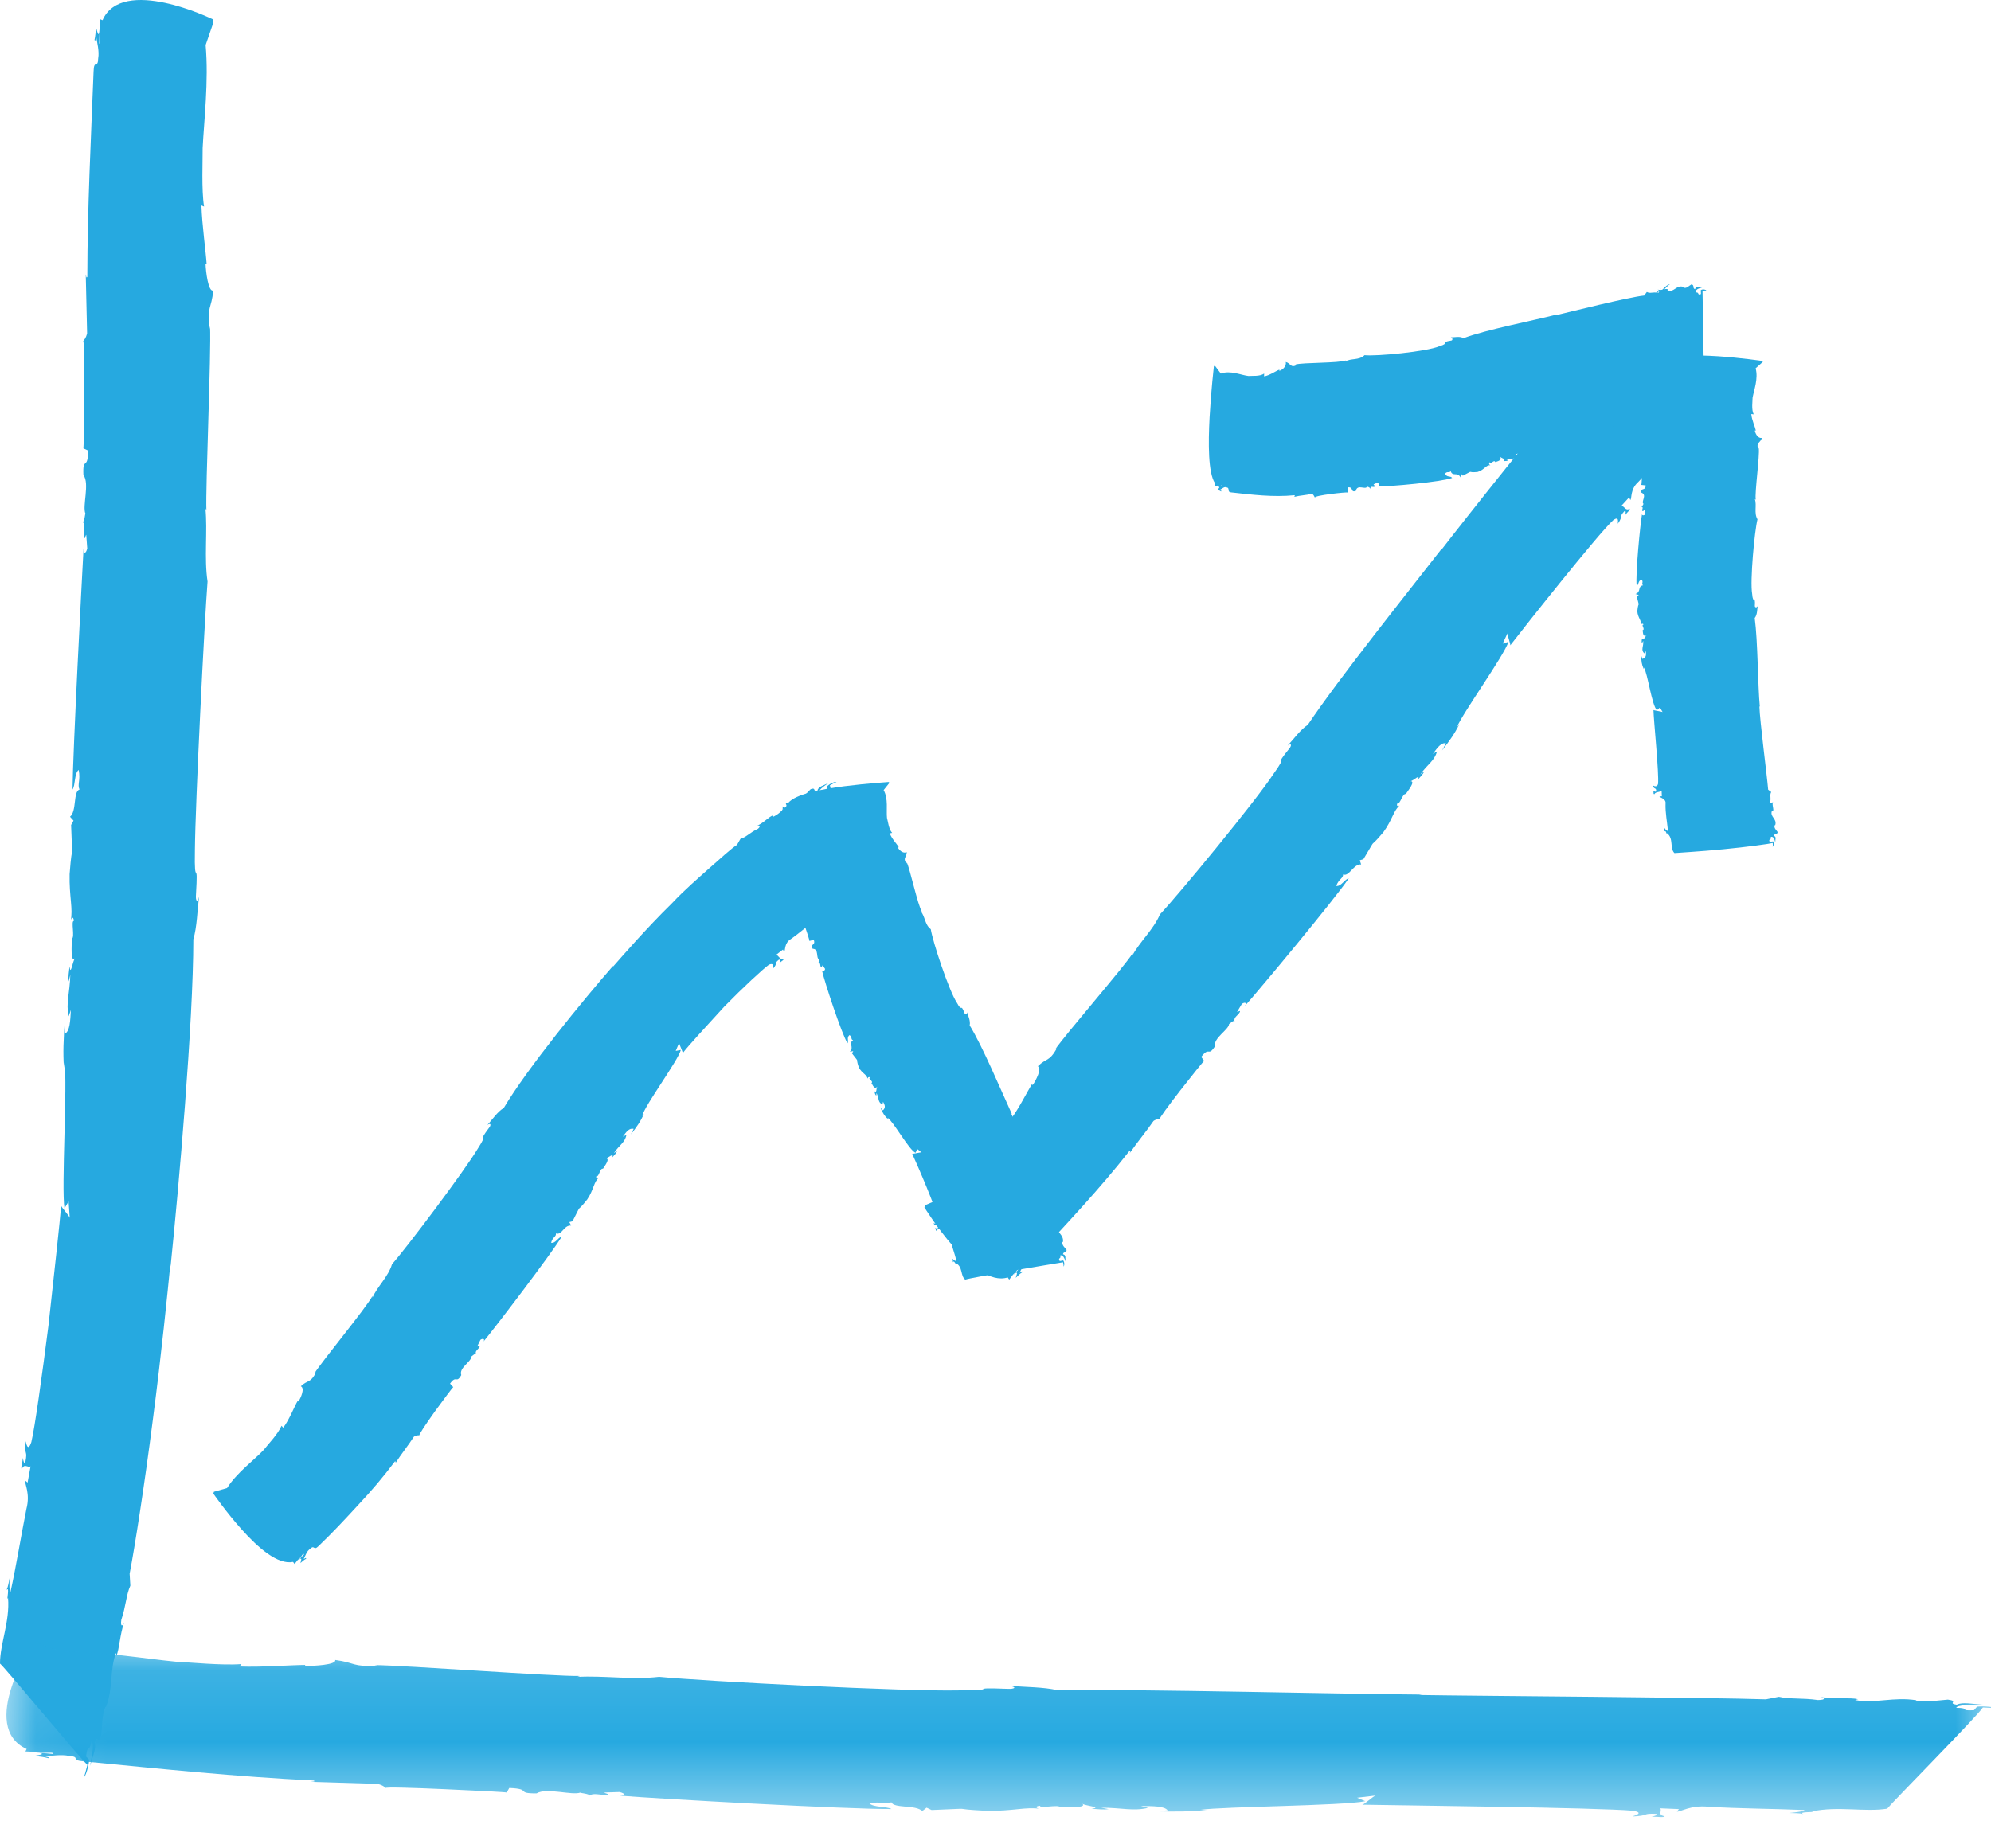
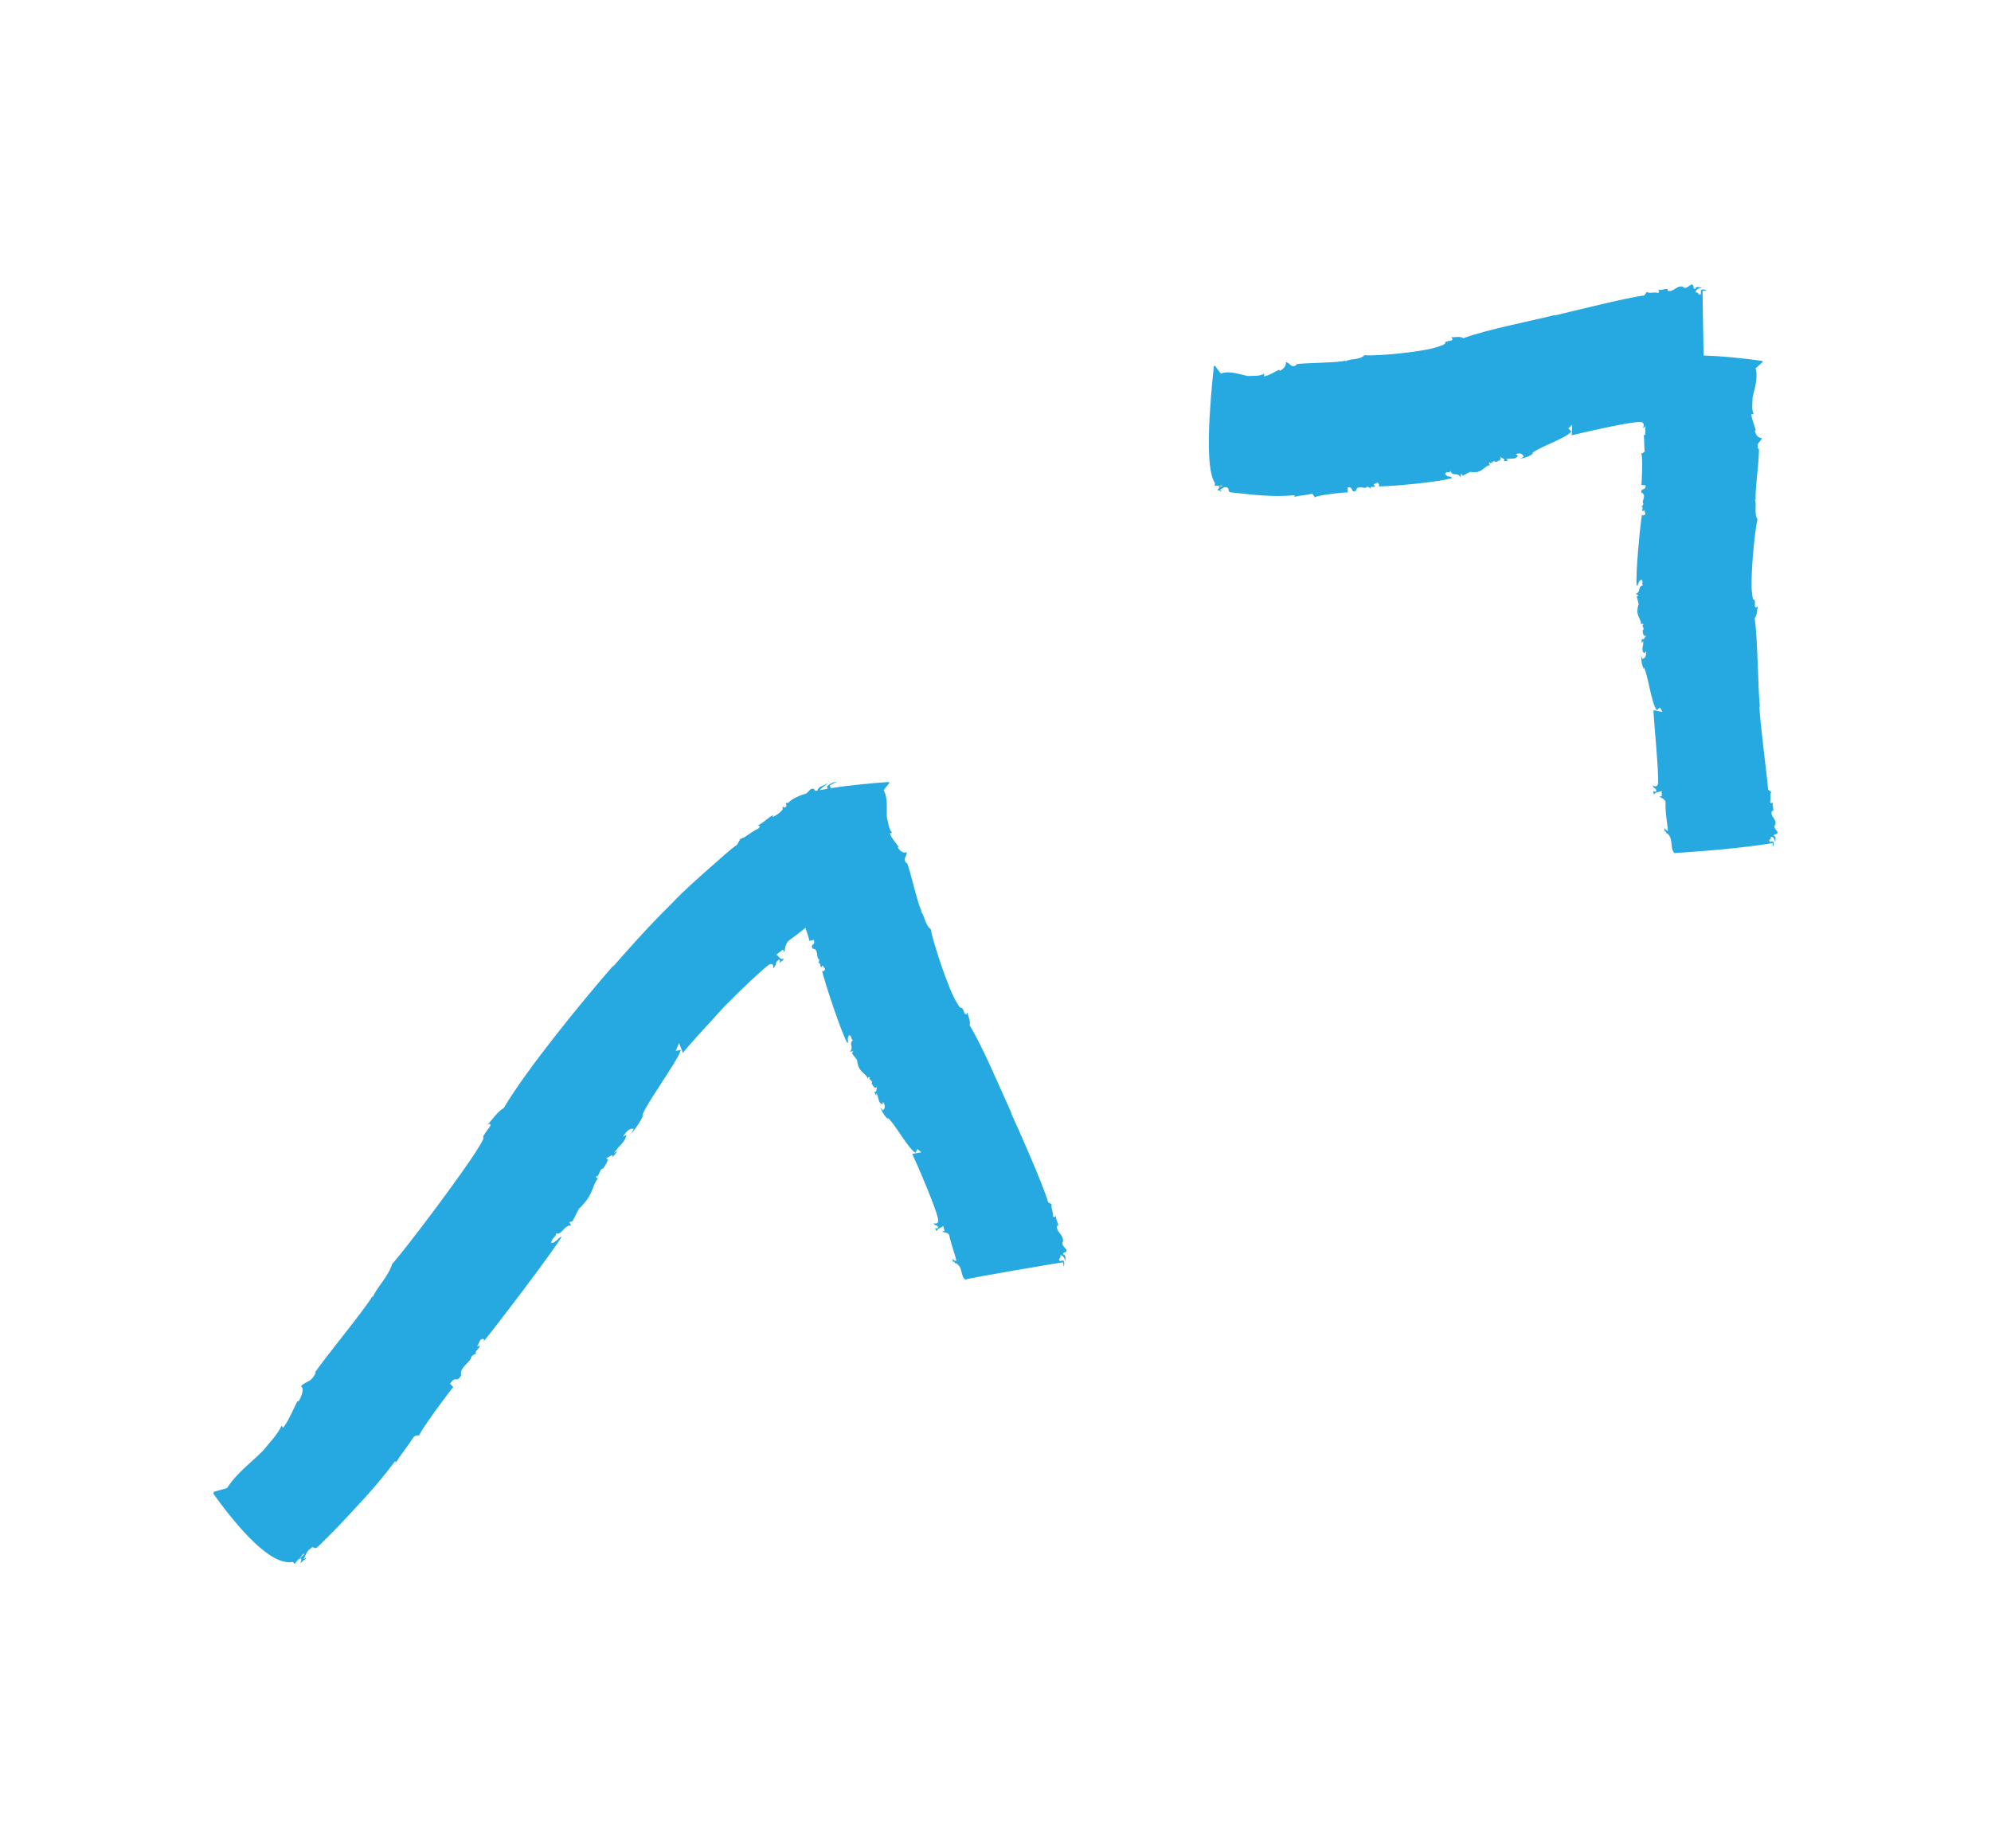
<svg xmlns="http://www.w3.org/2000/svg" xmlns:xlink="http://www.w3.org/1999/xlink" width="28px" height="26px" viewBox="0 0 28 26" version="1.1">
  <title>hipotecas</title>
  <desc>Created with Sketch.</desc>
  <defs>
    <polygon id="path-1" points="0.09 0.106 28.088 0.106 28.088 2.56 0.09 2.56" />
  </defs>
  <g id="Page-2" stroke="none" stroke-width="1" fill="none" fill-rule="evenodd">
    <g id="hipotecas">
-       <path d="M1.173,6.307 L1.24,6.338 C1.235,6.629 1.161,6.409 1.173,6.681 C1.265,6.802 1.154,7.123 1.202,7.226 C1.195,7.221 1.189,7.353 1.161,7.338 C1.211,7.389 1.17,7.477 1.181,7.561 C1.195,7.594 1.197,7.542 1.213,7.523 L1.227,7.716 C1.209,7.786 1.178,7.8 1.175,7.718 C1.148,8.211 1.025,10.57 1.02,11.106 C1.062,11.047 1.043,10.876 1.107,10.83 C1.135,10.979 1.085,11.034 1.118,11.106 C1.026,11.135 1.082,11.408 0.985,11.489 L1.034,11.543 L1,11.605 C1.022,12.236 1.02,11.754 0.979,12.296 C0.972,12.614 1.03,12.785 0.994,12.954 C0.996,12.928 1.031,12.868 1.039,12.954 C0.994,12.954 1.057,13.182 1.01,13.207 C1.011,13.289 0.988,13.549 1.055,13.48 C1.022,13.513 0.994,13.741 0.978,13.594 C0.97,13.672 0.956,13.744 0.966,13.806 L0.989,13.711 C0.981,13.978 0.925,14.106 0.965,14.296 L0.997,14.207 C0.988,14.366 0.982,14.5 0.917,14.539 L0.911,14.373 C0.893,14.633 0.885,14.793 0.899,15.021 L0.907,14.945 C0.951,15.244 0.861,16.711 0.907,16.998 L0.965,16.899 L0.981,17.135 C0.985,17.109 0.843,16.966 0.86,16.952 C0.843,17.187 0.761,17.918 0.682,18.642 C0.59,19.364 0.49,20.079 0.441,20.285 C0.388,20.444 0.365,20.28 0.359,20.273 C0.34,20.491 0.391,20.388 0.357,20.565 C0.341,20.61 0.324,20.537 0.322,20.506 C0.315,20.587 0.287,20.651 0.307,20.668 C0.339,20.579 0.388,20.649 0.43,20.627 L0.388,20.855 L0.354,20.826 C0.345,20.876 0.428,21.007 0.372,21.223 C0.297,21.596 0.231,22.014 0.148,22.391 C0.128,22.373 0.131,22.285 0.135,22.198 C0.124,22.248 0.114,22.329 0.09,22.368 C0.144,22.296 0.084,22.541 0.113,22.478 C0.141,22.807 -0.001,23.122 0,23.401 C0.071,23.458 1.144,24.756 1.229,24.825 C1.209,24.902 1.19,24.982 1.178,25 C1.203,24.994 1.248,24.844 1.254,24.754 L1.21,24.707 C1.237,24.505 1.249,24.681 1.286,24.493 C1.327,24.509 1.297,24.686 1.267,24.84 C1.302,24.707 1.36,24.59 1.33,24.506 C1.374,24.387 1.374,24.551 1.424,24.408 C1.438,24.29 1.432,24.12 1.483,24.01 L1.49,24.015 C1.596,23.734 1.539,23.509 1.63,23.251 L1.637,23.29 C1.679,23.203 1.686,22.988 1.746,22.822 C1.728,22.87 1.691,22.897 1.706,22.786 C1.771,22.593 1.774,22.437 1.833,22.305 L1.823,22.137 C1.893,21.778 2.035,20.874 2.15,19.967 C2.269,19.06 2.36,18.15 2.396,17.781 L2.399,17.815 C2.515,16.689 2.718,14.389 2.719,13.213 C2.77,13.046 2.776,12.797 2.799,12.614 C2.775,12.712 2.749,12.668 2.756,12.588 C2.789,12.019 2.73,12.54 2.741,11.96 C2.747,11.287 2.874,8.762 2.919,8.18 C2.869,7.851 2.921,7.466 2.889,7.15 L2.903,7.183 C2.889,6.846 2.972,4.974 2.954,4.585 L2.944,4.636 C2.91,4.294 2.975,4.349 2.999,4.086 C2.93,4.112 2.894,3.82 2.891,3.709 L2.906,3.714 C2.896,3.547 2.841,3.164 2.833,2.89 L2.87,2.906 C2.832,2.673 2.852,2.248 2.85,2.083 C2.868,1.71 2.937,1.139 2.892,0.634 L3,0.32 L2.99,0.27 C2.99,0.27 2.672,0.115 2.32,0.04 C1.967,-0.035 1.58,-0.03 1.442,0.284 L1.405,0.269 L1.408,0.399 C1.39,0.551 1.431,0.625 1.395,0.612 L1.401,0.402 C1.389,0.555 1.37,0.446 1.35,0.385 C1.345,0.449 1.341,0.511 1.329,0.561 C1.343,0.594 1.344,0.54 1.353,0.516 C1.365,0.601 1.399,0.721 1.381,0.82 C1.376,0.977 1.321,0.824 1.316,1.008 C1.278,1.979 1.23,2.914 1.228,3.895 C1.212,3.915 1.213,3.889 1.206,3.859 C1.213,4.156 1.219,4.419 1.225,4.689 C1.207,4.762 1.184,4.778 1.169,4.799 C1.184,4.778 1.187,5.15 1.186,5.529 C1.184,5.719 1.182,5.911 1.18,6.057 C1.178,6.202 1.175,6.302 1.173,6.307" id="Fill-1" fill="#26A9E0" />
      <g id="Group-5" transform="translate(0, 23)">
        <mask id="mask-2" fill="white">
          <use xlink:href="#path-1" />
        </mask>
        <g id="Clip-4" />
-         <path d="M7.126,2.215 L7.162,2.151 C7.489,2.165 7.24,2.229 7.546,2.227 C7.685,2.142 8.044,2.259 8.161,2.216 C8.155,2.223 8.304,2.233 8.286,2.26 C8.345,2.213 8.442,2.256 8.538,2.247 C8.575,2.235 8.517,2.231 8.496,2.215 L8.713,2.208 C8.792,2.228 8.807,2.258 8.714,2.259 C9.268,2.304 11.93,2.452 12.537,2.447 C12.47,2.407 12.277,2.427 12.225,2.365 C12.393,2.338 12.456,2.384 12.536,2.352 C12.57,2.441 12.878,2.384 12.97,2.476 L13.031,2.428 L13.101,2.461 C13.814,2.433 13.269,2.441 13.882,2.473 C14.242,2.478 14.434,2.413 14.626,2.445 C14.596,2.444 14.528,2.411 14.625,2.401 C14.626,2.445 14.883,2.378 14.912,2.422 C15.005,2.42 15.298,2.434 15.219,2.372 C15.257,2.402 15.516,2.422 15.351,2.443 C15.439,2.448 15.521,2.46 15.591,2.448 L15.482,2.428 C15.785,2.429 15.931,2.48 16.145,2.431 L16.043,2.405 C16.223,2.406 16.374,2.405 16.422,2.466 L16.234,2.479 C16.529,2.485 16.71,2.486 16.968,2.461 L16.881,2.458 C17.217,2.411 18.881,2.402 19.201,2.337 L19.085,2.288 L19.35,2.257 C19.321,2.255 19.17,2.401 19.153,2.386 C19.688,2.396 22.482,2.427 22.961,2.471 C23.147,2.502 22.964,2.544 22.958,2.552 C23.206,2.541 23.083,2.506 23.288,2.515 C23.34,2.524 23.26,2.55 23.226,2.556 C23.318,2.553 23.395,2.571 23.411,2.549 C23.305,2.53 23.378,2.475 23.348,2.437 L23.611,2.448 L23.583,2.484 C23.641,2.486 23.777,2.389 24.028,2.415 C24.459,2.442 24.941,2.442 25.378,2.461 C25.361,2.482 25.261,2.493 25.162,2.503 C25.221,2.506 25.313,2.502 25.361,2.519 C25.272,2.479 25.558,2.499 25.482,2.481 C25.848,2.402 26.226,2.493 26.54,2.442 C26.6,2.364 27.836,1.111 27.886,1.018 C27.975,1.023 28.065,1.027 28.088,1.035 C28.076,1.013 27.904,0.997 27.804,1.007 L27.761,1.057 C27.535,1.068 27.725,1.026 27.512,1.023 C27.521,0.982 27.721,0.979 27.895,0.98 C27.743,0.971 27.604,0.937 27.518,0.98 C27.379,0.959 27.558,0.93 27.393,0.908 C27.26,0.917 27.076,0.952 26.947,0.924 L26.951,0.917 C26.624,0.866 26.387,0.965 26.089,0.915 L26.13,0.902 C26.028,0.876 25.791,0.902 25.599,0.871 C25.655,0.881 25.691,0.912 25.567,0.914 C25.344,0.882 25.172,0.904 25.017,0.868 L24.834,0.904 C24.023,0.876 20.779,0.857 19.958,0.843 L19.994,0.837 C18.738,0.828 16.177,0.76 14.869,0.775 C14.683,0.73 14.405,0.731 14.201,0.714 C14.311,0.734 14.263,0.761 14.173,0.756 C13.54,0.732 14.121,0.782 13.475,0.778 C12.727,0.795 9.915,0.65 9.269,0.587 C8.902,0.631 8.474,0.567 8.121,0.588 L8.159,0.575 C7.783,0.583 5.7,0.425 5.267,0.422 L5.323,0.434 C4.941,0.448 5.005,0.388 4.713,0.35 C4.739,0.418 4.411,0.436 4.287,0.434 L4.294,0.42 C4.107,0.42 3.678,0.454 3.372,0.442 L3.391,0.408 C3.13,0.429 2.657,0.383 2.473,0.374 C2.058,0.335 1.426,0.227 0.859,0.233 L0.516,0.106 L0.461,0.112 C0.461,0.112 0.266,0.406 0.16,0.74 C0.052,1.074 0.033,1.447 0.375,1.603 L0.357,1.637 L0.502,1.643 C0.671,1.673 0.757,1.637 0.74,1.672 L0.505,1.651 C0.675,1.674 0.552,1.684 0.483,1.699 C0.554,1.708 0.623,1.716 0.678,1.732 C0.716,1.721 0.656,1.715 0.63,1.705 C0.726,1.7 0.862,1.676 0.972,1.7 C1.148,1.716 0.973,1.758 1.179,1.777 C2.265,1.882 3.312,1.992 4.414,2.046 C4.436,2.062 4.407,2.06 4.373,2.065 C4.707,2.075 5.002,2.084 5.307,2.093 C5.388,2.113 5.405,2.136 5.427,2.152 C5.405,2.136 5.824,2.149 6.251,2.168 C6.464,2.178 6.68,2.188 6.844,2.196 C7.008,2.205 7.119,2.212 7.126,2.215" id="Fill-3" fill="#26A9E0" mask="url(#mask-2)" />
      </g>
      <path d="M6.374,19.512 L6.329,19.463 C6.421,19.334 6.414,19.471 6.487,19.343 C6.449,19.24 6.636,19.152 6.628,19.08 C6.633,19.086 6.677,19.03 6.696,19.051 C6.671,19.002 6.731,18.983 6.747,18.939 C6.746,18.917 6.728,18.94 6.71,18.941 L6.757,18.846 C6.793,18.823 6.822,18.833 6.8,18.871 C6.972,18.662 7.75,17.643 7.898,17.398 C7.848,17.404 7.816,17.492 7.751,17.482 C7.769,17.4 7.825,17.399 7.818,17.35 C7.901,17.382 7.931,17.229 8.032,17.24 L8.007,17.191 L8.052,17.179 C8.207,16.879 8.077,17.101 8.258,16.873 C8.353,16.731 8.349,16.623 8.425,16.564 C8.416,16.575 8.371,16.585 8.388,16.542 C8.425,16.564 8.435,16.428 8.48,16.44 C8.502,16.403 8.589,16.295 8.517,16.293 C8.553,16.295 8.637,16.204 8.611,16.28 C8.638,16.248 8.669,16.222 8.678,16.189 L8.633,16.221 C8.712,16.103 8.791,16.071 8.809,15.965 L8.759,15.989 C8.808,15.921 8.849,15.864 8.912,15.879 L8.872,15.957 C8.957,15.848 9.006,15.78 9.055,15.669 L9.029,15.7 C9.074,15.539 9.534,14.923 9.575,14.769 L9.503,14.783 L9.552,14.667 C9.543,14.677 9.616,14.818 9.6,14.816 C9.675,14.715 9.934,14.435 10.189,14.156 C10.453,13.887 10.725,13.635 10.814,13.57 C10.897,13.534 10.868,13.618 10.872,13.625 C10.945,13.543 10.88,13.557 10.953,13.5 C10.977,13.491 10.969,13.533 10.963,13.547 C10.99,13.517 11.028,13.506 11.018,13.487 C10.97,13.506 10.954,13.446 10.917,13.43 L11.011,13.357 L11.027,13.39 C11.048,13.374 11.024,13.267 11.124,13.208 C11.204,13.152 11.283,13.086 11.363,13.022 C11.446,12.962 11.529,12.902 11.61,12.849 C11.618,12.869 11.591,12.904 11.564,12.939 C11.586,12.925 11.616,12.897 11.643,12.896 C11.586,12.891 11.697,12.827 11.659,12.834 C11.735,12.677 11.919,12.634 12,12.517 C11.986,12.48 11.896,12.147 11.822,11.799 C11.746,11.453 11.687,11.092 11.671,11.047 C11.71,11.026 11.75,11.003 11.764,11.003 C11.746,10.988 11.666,11.025 11.63,11.062 L11.641,11.114 C11.554,11.187 11.608,11.099 11.519,11.158 C11.498,11.123 11.58,11.063 11.652,11.014 C11.584,11.05 11.506,11.063 11.496,11.122 C11.426,11.145 11.483,11.071 11.401,11.101 C11.351,11.146 11.295,11.227 11.224,11.242 L11.221,11.236 C11.054,11.292 11.012,11.432 10.866,11.492 L10.874,11.469 C10.817,11.482 10.741,11.577 10.645,11.616 C10.673,11.605 10.708,11.617 10.66,11.658 C10.551,11.706 10.498,11.776 10.413,11.8 L10.365,11.884 C10.276,11.941 10.147,12.064 9.982,12.207 C9.82,12.351 9.624,12.521 9.45,12.706 C9.085,13.064 8.754,13.447 8.618,13.601 L8.625,13.583 C8.212,14.054 7.407,15.039 7.085,15.585 C6.997,15.637 6.922,15.75 6.854,15.825 C6.9,15.79 6.909,15.824 6.882,15.858 C6.698,16.105 6.89,15.893 6.721,16.155 C6.533,16.469 5.72,17.551 5.513,17.783 C5.462,17.957 5.306,18.097 5.239,18.252 L5.238,18.23 C5.155,18.391 4.527,19.149 4.422,19.319 L4.445,19.303 C4.365,19.462 4.331,19.405 4.23,19.5 C4.292,19.527 4.229,19.667 4.197,19.715 L4.187,19.705 C4.142,19.778 4.069,19.972 3.983,20.083 L3.959,20.056 C3.913,20.17 3.759,20.329 3.708,20.396 C3.576,20.538 3.332,20.713 3.193,20.932 L3.009,20.984 L3,21.009 C3,21.009 3.177,21.267 3.403,21.519 C3.629,21.77 3.906,22.015 4.121,21.971 L4.143,22 L4.187,21.944 C4.258,21.893 4.254,21.836 4.276,21.865 L4.194,21.948 C4.259,21.892 4.233,21.949 4.225,21.987 C4.252,21.963 4.278,21.94 4.305,21.926 C4.307,21.904 4.286,21.925 4.271,21.93 C4.294,21.887 4.313,21.817 4.363,21.787 C4.424,21.724 4.408,21.821 4.48,21.748 C4.677,21.56 4.857,21.366 5.037,21.17 C5.22,20.976 5.392,20.774 5.554,20.557 C5.573,20.557 5.563,20.568 5.559,20.585 C5.647,20.447 5.74,20.335 5.821,20.209 C5.857,20.186 5.88,20.191 5.9,20.19 C5.881,20.191 5.996,20.023 6.117,19.853 C6.179,19.769 6.241,19.685 6.289,19.62 C6.337,19.556 6.371,19.513 6.374,19.512" id="Fill-6" fill="#26A9E0" />
      <path d="M11.383,13.236 L11.444,13.22 C11.476,13.307 11.386,13.27 11.429,13.346 C11.523,13.347 11.469,13.484 11.522,13.495 C11.516,13.497 11.527,13.538 11.501,13.545 C11.55,13.54 11.526,13.582 11.546,13.603 C11.562,13.607 11.557,13.591 11.568,13.579 L11.604,13.63 C11.597,13.658 11.573,13.674 11.56,13.652 C11.595,13.81 11.832,14.53 11.918,14.675 C11.942,14.641 11.901,14.602 11.946,14.56 C11.992,14.589 11.959,14.626 11.998,14.63 C11.927,14.68 12.017,14.728 11.951,14.794 L12,14.786 L11.982,14.818 C12.102,14.977 12.022,14.849 12.077,15.013 C12.121,15.102 12.2,15.117 12.199,15.178 C12.196,15.17 12.215,15.138 12.236,15.157 C12.199,15.178 12.29,15.207 12.256,15.236 C12.271,15.257 12.297,15.334 12.339,15.284 C12.318,15.309 12.336,15.38 12.297,15.351 C12.304,15.375 12.305,15.4 12.324,15.411 L12.326,15.375 C12.366,15.448 12.342,15.508 12.41,15.535 L12.419,15.498 C12.442,15.541 12.461,15.577 12.417,15.619 L12.381,15.58 C12.414,15.654 12.437,15.697 12.491,15.746 L12.483,15.723 C12.568,15.781 12.781,16.172 12.875,16.216 L12.901,16.164 L12.96,16.211 C12.958,16.204 12.817,16.239 12.828,16.228 C12.89,16.361 13.185,17.037 13.196,17.171 C13.19,17.229 13.134,17.206 13.127,17.208 C13.163,17.261 13.179,17.216 13.193,17.269 C13.19,17.285 13.16,17.279 13.151,17.273 C13.164,17.293 13.157,17.319 13.176,17.313 C13.182,17.28 13.236,17.271 13.265,17.247 L13.283,17.314 L13.25,17.323 C13.254,17.338 13.351,17.326 13.354,17.397 C13.378,17.511 13.426,17.625 13.449,17.735 C13.429,17.741 13.41,17.722 13.392,17.703 C13.396,17.718 13.407,17.739 13.397,17.757 C13.424,17.719 13.434,17.794 13.442,17.768 C13.545,17.82 13.503,17.948 13.575,18 C13.644,17.972 14.859,17.77 14.95,17.756 C14.955,17.781 14.96,17.807 14.955,17.816 C14.973,17.804 14.971,17.753 14.952,17.73 L14.904,17.739 C14.872,17.684 14.928,17.717 14.91,17.66 C14.947,17.646 14.969,17.698 14.985,17.744 C14.979,17.7 14.995,17.65 14.949,17.644 C14.953,17.6 14.997,17.635 15,17.583 C14.979,17.551 14.93,17.517 14.942,17.471 L14.949,17.469 C14.962,17.361 14.852,17.339 14.864,17.242 L14.879,17.247 C14.891,17.209 14.843,17.159 14.849,17.096 C14.847,17.115 14.824,17.137 14.809,17.106 C14.813,17.034 14.776,16.999 14.791,16.943 L14.74,16.911 C14.679,16.688 14.316,15.864 14.221,15.663 L14.23,15.67 C14.086,15.357 13.817,14.715 13.637,14.424 C13.651,14.359 13.615,14.295 13.603,14.239 C13.601,14.275 13.572,14.276 13.565,14.253 C13.505,14.097 13.536,14.254 13.457,14.105 C13.345,13.938 13.115,13.238 13.09,13.071 C13.005,13.008 13.01,12.887 12.948,12.818 L12.964,12.821 C12.908,12.739 12.798,12.223 12.752,12.13 L12.748,12.146 C12.691,12.068 12.752,12.061 12.752,11.986 C12.694,12.014 12.639,11.948 12.626,11.92 L12.64,11.918 C12.618,11.877 12.536,11.793 12.514,11.722 L12.547,11.716 C12.498,11.665 12.487,11.547 12.474,11.505 C12.462,11.401 12.495,11.236 12.427,11.114 L12.509,11.011 L12.497,11 C12.497,11 12.199,11.019 11.872,11.06 C11.545,11.102 11.191,11.169 11.085,11.294 L11.05,11.296 L11.062,11.336 C11.055,11.388 11.098,11.403 11.063,11.406 L11.055,11.338 C11.054,11.389 11.03,11.358 11.007,11.343 C11.008,11.364 11.008,11.385 11,11.403 C11.015,11.41 11.013,11.393 11.019,11.384 C11.035,11.409 11.074,11.44 11.065,11.475 C11.07,11.526 11.01,11.488 11.017,11.548 C11.03,11.708 11.05,11.863 11.074,12.018 C11.096,12.174 11.127,12.328 11.176,12.479 C11.164,12.49 11.162,12.482 11.153,12.475 C11.193,12.563 11.212,12.647 11.249,12.726 C11.241,12.755 11.223,12.767 11.212,12.779 C11.234,12.756 11.389,13.225 11.383,13.236" id="Fill-8" fill="#26A9E0" />
-       <path d="M16.934,14.923 L16.893,14.867 C17.016,14.71 16.984,14.874 17.086,14.719 C17.063,14.598 17.28,14.488 17.285,14.403 C17.288,14.41 17.346,14.342 17.363,14.367 C17.344,14.309 17.412,14.286 17.438,14.233 C17.441,14.207 17.418,14.234 17.397,14.235 L17.465,14.121 C17.508,14.093 17.538,14.104 17.507,14.151 C17.73,13.899 18.762,12.659 18.968,12.356 C18.911,12.366 18.861,12.473 18.792,12.462 C18.828,12.362 18.888,12.359 18.889,12.3 C18.974,12.337 19.034,12.15 19.142,12.16 L19.123,12.101 L19.174,12.086 C19.397,11.716 19.215,11.99 19.454,11.707 C19.582,11.532 19.597,11.399 19.689,11.324 C19.678,11.338 19.627,11.352 19.653,11.298 C19.689,11.324 19.723,11.157 19.77,11.169 C19.8,11.122 19.914,10.987 19.835,10.988 C19.874,10.988 19.981,10.873 19.94,10.966 C19.975,10.926 20.014,10.892 20.028,10.851 L19.974,10.893 C20.08,10.745 20.173,10.704 20.209,10.57 L20.151,10.604 C20.215,10.516 20.268,10.442 20.335,10.456 L20.28,10.556 C20.389,10.415 20.453,10.328 20.523,10.187 L20.49,10.227 C20.567,10.033 21.153,9.222 21.214,9.028 L21.133,9.054 L21.201,8.907 C21.19,8.92 21.255,9.082 21.237,9.081 C21.433,8.826 22.474,7.512 22.687,7.317 C22.781,7.248 22.748,7.361 22.752,7.368 C22.835,7.245 22.761,7.281 22.844,7.191 C22.871,7.172 22.863,7.226 22.855,7.246 C22.886,7.201 22.929,7.176 22.918,7.155 C22.863,7.192 22.845,7.123 22.804,7.113 L22.91,6.997 L22.928,7.033 C22.952,7.007 22.924,6.883 23.038,6.781 C23.218,6.595 23.398,6.371 23.578,6.181 C23.589,6.202 23.56,6.256 23.531,6.307 C23.555,6.282 23.587,6.237 23.619,6.226 C23.553,6.241 23.676,6.122 23.633,6.145 C23.708,5.926 23.921,5.808 24,5.631 C23.958,5.557 23.442,4.172 23.391,4.084 C23.429,4.045 23.468,4.006 23.483,4.001 C23.46,3.992 23.381,4.062 23.35,4.115 L23.373,4.167 C23.294,4.28 23.334,4.164 23.25,4.261 C23.221,4.23 23.296,4.135 23.364,4.054 C23.298,4.119 23.217,4.162 23.218,4.23 C23.147,4.282 23.194,4.179 23.112,4.242 C23.068,4.309 23.024,4.419 22.951,4.461 L22.947,4.454 C22.779,4.574 22.765,4.747 22.612,4.857 L22.618,4.829 C22.557,4.86 22.488,4.989 22.39,5.06 C22.419,5.04 22.458,5.043 22.412,5.103 C22.301,5.188 22.252,5.282 22.164,5.333 L22.123,5.442 C21.789,5.806 20.565,7.35 20.262,7.745 L20.271,7.724 C19.803,8.326 18.832,9.539 18.392,10.196 C18.29,10.261 18.193,10.398 18.108,10.489 C18.163,10.446 18.168,10.486 18.133,10.528 C17.893,10.827 18.137,10.569 17.909,10.887 C17.661,11.266 16.581,12.578 16.312,12.863 C16.224,13.073 16.028,13.248 15.927,13.437 L15.929,13.41 C15.808,13.603 14.983,14.55 14.837,14.765 L14.865,14.744 C14.75,14.944 14.722,14.875 14.595,14.999 C14.659,15.027 14.565,15.203 14.523,15.264 L14.513,15.251 C14.451,15.345 14.336,15.582 14.226,15.728 L14.205,15.697 C14.136,15.842 13.942,16.051 13.874,16.138 C13.705,16.321 13.41,16.571 13.229,16.859 L13.014,16.952 L13,16.983 C13,16.983 13.173,17.267 13.406,17.533 C13.639,17.798 13.931,18.045 14.172,17.969 L14.193,18 L14.246,17.93 C14.327,17.862 14.327,17.797 14.349,17.827 L14.254,17.933 C14.329,17.861 14.296,17.93 14.285,17.975 C14.316,17.944 14.346,17.914 14.377,17.896 C14.381,17.87 14.356,17.897 14.339,17.904 C14.367,17.851 14.393,17.767 14.45,17.726 C14.522,17.647 14.497,17.762 14.581,17.669 C15.03,17.182 15.47,16.717 15.883,16.191 C15.904,16.19 15.893,16.204 15.885,16.224 C16,16.057 16.117,15.921 16.222,15.768 C16.265,15.739 16.29,15.745 16.31,15.743 C16.29,15.745 16.442,15.541 16.6,15.337 C16.681,15.235 16.762,15.132 16.824,15.054 C16.886,14.977 16.93,14.925 16.934,14.923" id="Fill-10" fill="#26A9E0" />
      <path d="M18.954,6.928 L18.953,6.856 C19.042,6.844 18.987,6.934 19.067,6.906 C19.089,6.802 19.204,6.899 19.228,6.843 C19.228,6.851 19.268,6.849 19.269,6.88 C19.276,6.824 19.309,6.862 19.333,6.845 C19.341,6.829 19.324,6.83 19.316,6.814 L19.372,6.788 C19.396,6.803 19.406,6.834 19.382,6.842 C19.536,6.846 20.266,6.78 20.422,6.723 C20.395,6.686 20.35,6.723 20.322,6.662 C20.359,6.619 20.386,6.664 20.399,6.623 C20.43,6.714 20.495,6.628 20.542,6.718 L20.546,6.662 L20.572,6.691 C20.75,6.601 20.61,6.655 20.778,6.639 C20.872,6.614 20.904,6.53 20.962,6.547 C20.954,6.548 20.928,6.519 20.95,6.501 C20.962,6.547 21.01,6.455 21.029,6.5 C21.053,6.489 21.131,6.48 21.094,6.421 C21.113,6.45 21.184,6.451 21.147,6.486 C21.172,6.484 21.196,6.489 21.21,6.472 L21.178,6.46 C21.255,6.436 21.306,6.477 21.348,6.409 L21.315,6.389 C21.361,6.376 21.399,6.363 21.428,6.423 L21.384,6.452 C21.461,6.435 21.507,6.422 21.566,6.375 L21.543,6.378 C21.616,6.299 22.036,6.162 22.099,6.069 L22.055,6.026 L22.113,5.973 C22.106,5.974 22.109,6.138 22.1,6.124 C22.24,6.091 22.953,5.921 23.085,5.937 C23.14,5.957 23.106,6.014 23.106,6.022 C23.165,5.994 23.125,5.966 23.179,5.961 C23.194,5.968 23.182,6 23.175,6.009 C23.197,5.999 23.221,6.013 23.219,5.99 C23.187,5.977 23.19,5.913 23.172,5.875 L23.241,5.869 L23.243,5.909 C23.259,5.908 23.266,5.797 23.336,5.807 C23.451,5.806 23.572,5.776 23.685,5.769 C23.687,5.793 23.665,5.81 23.643,5.827 C23.658,5.826 23.68,5.817 23.697,5.832 C23.664,5.795 23.74,5.798 23.716,5.783 C23.786,5.678 23.905,5.75 23.969,5.678 C23.967,5.591 23.945,4.19 23.943,4.088 C23.967,4.087 23.992,4.086 24,4.093 C23.991,4.07 23.943,4.064 23.919,4.081 L23.921,4.136 C23.865,4.162 23.903,4.105 23.848,4.115 C23.84,4.071 23.891,4.056 23.936,4.045 C23.894,4.045 23.849,4.018 23.838,4.068 C23.797,4.055 23.836,4.013 23.788,4 C23.755,4.017 23.716,4.066 23.675,4.044 L23.675,4.036 C23.576,4.002 23.54,4.12 23.45,4.088 L23.457,4.071 C23.424,4.05 23.37,4.093 23.312,4.073 C23.329,4.08 23.346,4.111 23.315,4.121 C23.249,4.101 23.21,4.135 23.16,4.107 L23.123,4.157 C22.905,4.179 22.071,4.389 21.863,4.438 L21.871,4.43 C21.55,4.512 20.895,4.638 20.582,4.757 C20.525,4.725 20.457,4.747 20.403,4.745 C20.435,4.757 20.43,4.79 20.407,4.791 C20.247,4.816 20.401,4.823 20.243,4.87 C20.063,4.947 19.354,5.014 19.19,4.996 C19.111,5.073 18.998,5.035 18.918,5.086 L18.925,5.07 C18.835,5.109 18.321,5.098 18.22,5.127 L18.235,5.136 C18.147,5.18 18.154,5.11 18.082,5.092 C18.096,5.163 18.021,5.209 17.992,5.216 L17.992,5.2 C17.948,5.215 17.85,5.284 17.777,5.294 L17.778,5.255 C17.718,5.298 17.602,5.284 17.558,5.289 C17.457,5.278 17.302,5.205 17.169,5.255 L17.084,5.142 L17.071,5.153 C17.071,5.153 17.032,5.491 17.011,5.866 C16.991,6.24 16.99,6.651 17.086,6.796 L17.082,6.835 L17.122,6.831 C17.169,6.85 17.191,6.805 17.187,6.844 L17.123,6.839 C17.17,6.851 17.137,6.871 17.118,6.893 C17.138,6.897 17.157,6.901 17.172,6.914 C17.182,6.899 17.166,6.898 17.158,6.889 C17.185,6.876 17.22,6.839 17.251,6.857 C17.3,6.862 17.254,6.921 17.311,6.926 C17.61,6.959 17.904,6.996 18.206,6.966 C18.214,6.982 18.206,6.982 18.197,6.99 C18.288,6.967 18.369,6.967 18.451,6.945 C18.476,6.961 18.483,6.985 18.492,7 C18.475,6.969 18.946,6.919 18.954,6.928" id="Fill-12" fill="#26A9E0" />
      <path d="M23.082,6.821 L23.144,6.828 C23.142,6.913 23.072,6.851 23.084,6.93 C23.171,6.963 23.07,7.06 23.115,7.089 C23.108,7.087 23.104,7.126 23.077,7.123 C23.124,7.136 23.086,7.163 23.097,7.187 C23.11,7.197 23.112,7.181 23.126,7.175 L23.14,7.231 C23.124,7.252 23.095,7.257 23.092,7.233 C23.067,7.377 22.998,8.08 23.017,8.24 C23.054,8.22 23.03,8.17 23.088,8.153 C23.118,8.195 23.075,8.214 23.108,8.233 C23.024,8.248 23.086,8.325 23,8.356 L23.047,8.369 L23.018,8.39 C23.063,8.575 23.042,8.432 23.026,8.596 C23.03,8.691 23.097,8.737 23.072,8.79 C23.072,8.782 23.102,8.761 23.114,8.786 C23.072,8.79 23.143,8.852 23.101,8.864 C23.106,8.888 23.1,8.967 23.157,8.94 C23.129,8.953 23.116,9.023 23.092,8.982 C23.09,9.006 23.081,9.029 23.093,9.046 L23.109,9.015 C23.117,9.095 23.071,9.139 23.123,9.191 L23.146,9.161 C23.15,9.209 23.155,9.249 23.098,9.269 L23.08,9.22 C23.082,9.299 23.087,9.348 23.117,9.413 L23.119,9.39 C23.171,9.473 23.229,9.916 23.301,9.991 L23.344,9.952 L23.382,10.017 C23.382,10.01 23.239,9.992 23.253,9.986 C23.255,10.128 23.334,10.887 23.317,11.03 C23.297,11.087 23.248,11.047 23.242,11.047 C23.264,11.113 23.291,11.071 23.292,11.129 C23.286,11.146 23.258,11.13 23.251,11.122 C23.259,11.147 23.246,11.172 23.267,11.171 C23.279,11.138 23.335,11.144 23.368,11.127 L23.371,11.201 L23.337,11.202 C23.337,11.219 23.435,11.232 23.423,11.307 C23.419,11.431 23.445,11.562 23.457,11.687 C23.436,11.689 23.42,11.665 23.404,11.64 C23.406,11.657 23.414,11.682 23.402,11.7 C23.433,11.664 23.433,11.748 23.445,11.721 C23.541,11.798 23.478,11.93 23.548,12 C23.586,11.996 23.913,11.978 24.238,11.946 C24.564,11.915 24.887,11.87 24.93,11.858 C24.932,11.881 24.934,11.904 24.927,11.912 C24.947,11.901 24.95,11.855 24.935,11.835 L24.888,11.843 C24.864,11.794 24.914,11.824 24.903,11.773 C24.941,11.761 24.956,11.806 24.966,11.847 C24.965,11.808 24.987,11.764 24.943,11.759 C24.953,11.72 24.99,11.751 25,11.705 C24.984,11.678 24.941,11.647 24.959,11.607 L24.966,11.606 C24.993,11.514 24.887,11.492 24.919,11.406 L24.933,11.411 C24.952,11.379 24.916,11.331 24.934,11.278 C24.928,11.293 24.901,11.311 24.893,11.283 C24.911,11.221 24.883,11.188 24.909,11.141 L24.866,11.108 C24.85,10.91 24.748,10.137 24.743,9.935 L24.749,9.942 C24.72,9.639 24.721,9.012 24.677,8.694 C24.716,8.644 24.709,8.576 24.72,8.525 C24.704,8.554 24.677,8.544 24.679,8.522 C24.688,8.365 24.653,8.512 24.641,8.353 C24.609,8.171 24.675,7.468 24.716,7.305 C24.663,7.216 24.71,7.107 24.679,7.02 L24.692,7.029 C24.674,6.936 24.75,6.41 24.734,6.302 L24.725,6.316 C24.695,6.22 24.755,6.235 24.778,6.16 C24.714,6.169 24.682,6.086 24.679,6.055 L24.693,6.056 C24.684,6.009 24.634,5.902 24.629,5.824 L24.663,5.828 C24.628,5.762 24.648,5.641 24.647,5.595 C24.666,5.489 24.73,5.326 24.69,5.181 L24.791,5.091 L24.782,5.077 C24.782,5.077 24.487,5.033 24.16,5.011 C23.833,4.99 23.474,4.992 23.345,5.081 L23.311,5.077 L23.314,5.114 C23.296,5.158 23.335,5.179 23.301,5.175 L23.307,5.115 C23.295,5.159 23.278,5.128 23.259,5.11 C23.255,5.129 23.251,5.146 23.24,5.16 C23.253,5.17 23.254,5.155 23.262,5.148 C23.273,5.172 23.304,5.206 23.288,5.235 C23.283,5.28 23.232,5.236 23.227,5.289 C23.191,5.567 23.14,5.836 23.136,6.12 C23.121,6.126 23.122,6.118 23.116,6.11 C23.127,6.195 23.119,6.271 23.13,6.35 C23.114,6.371 23.092,6.376 23.078,6.382 C23.107,6.37 23.091,6.814 23.082,6.821" id="Fill-14" fill="#26A9E0" />
    </g>
  </g>
</svg>